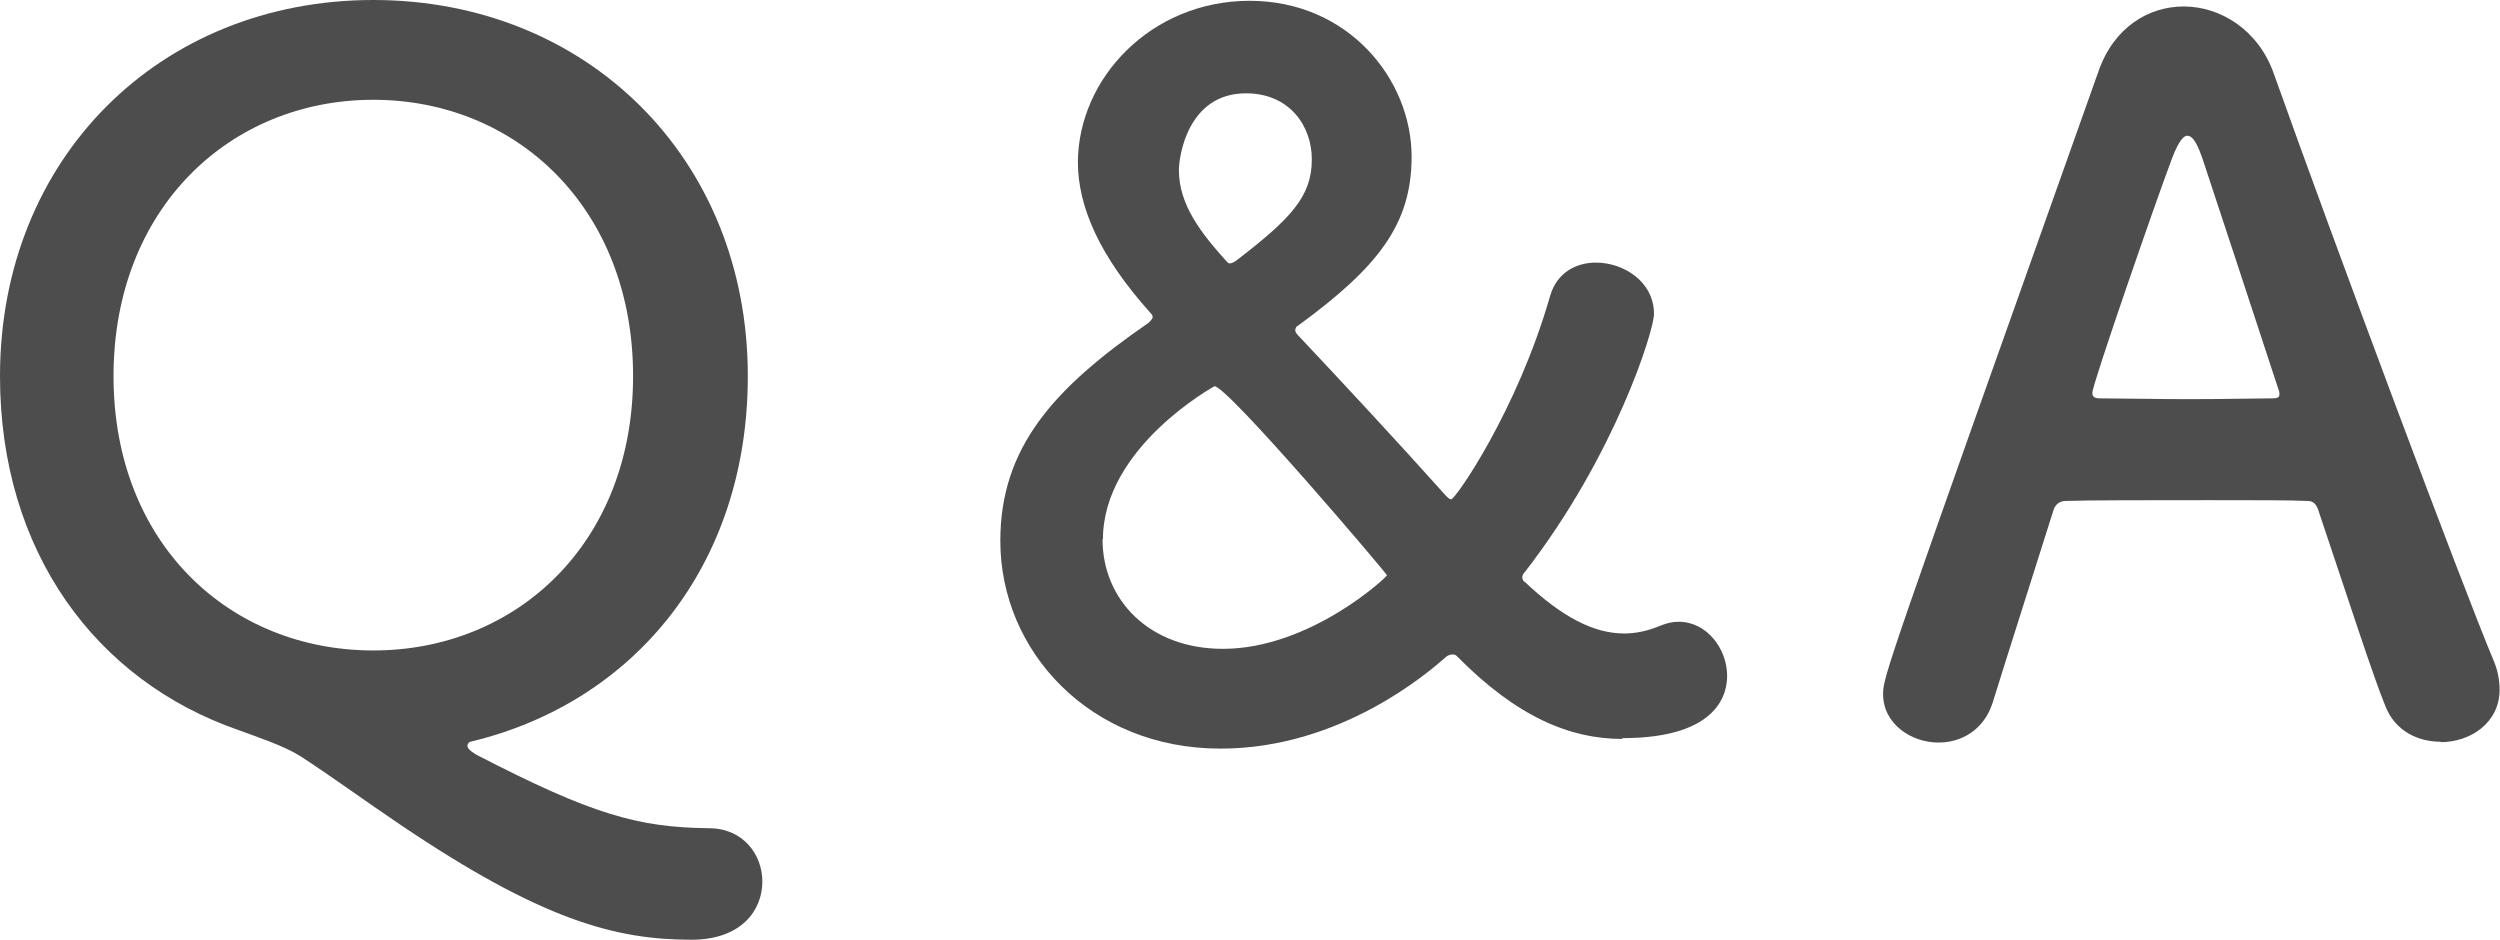
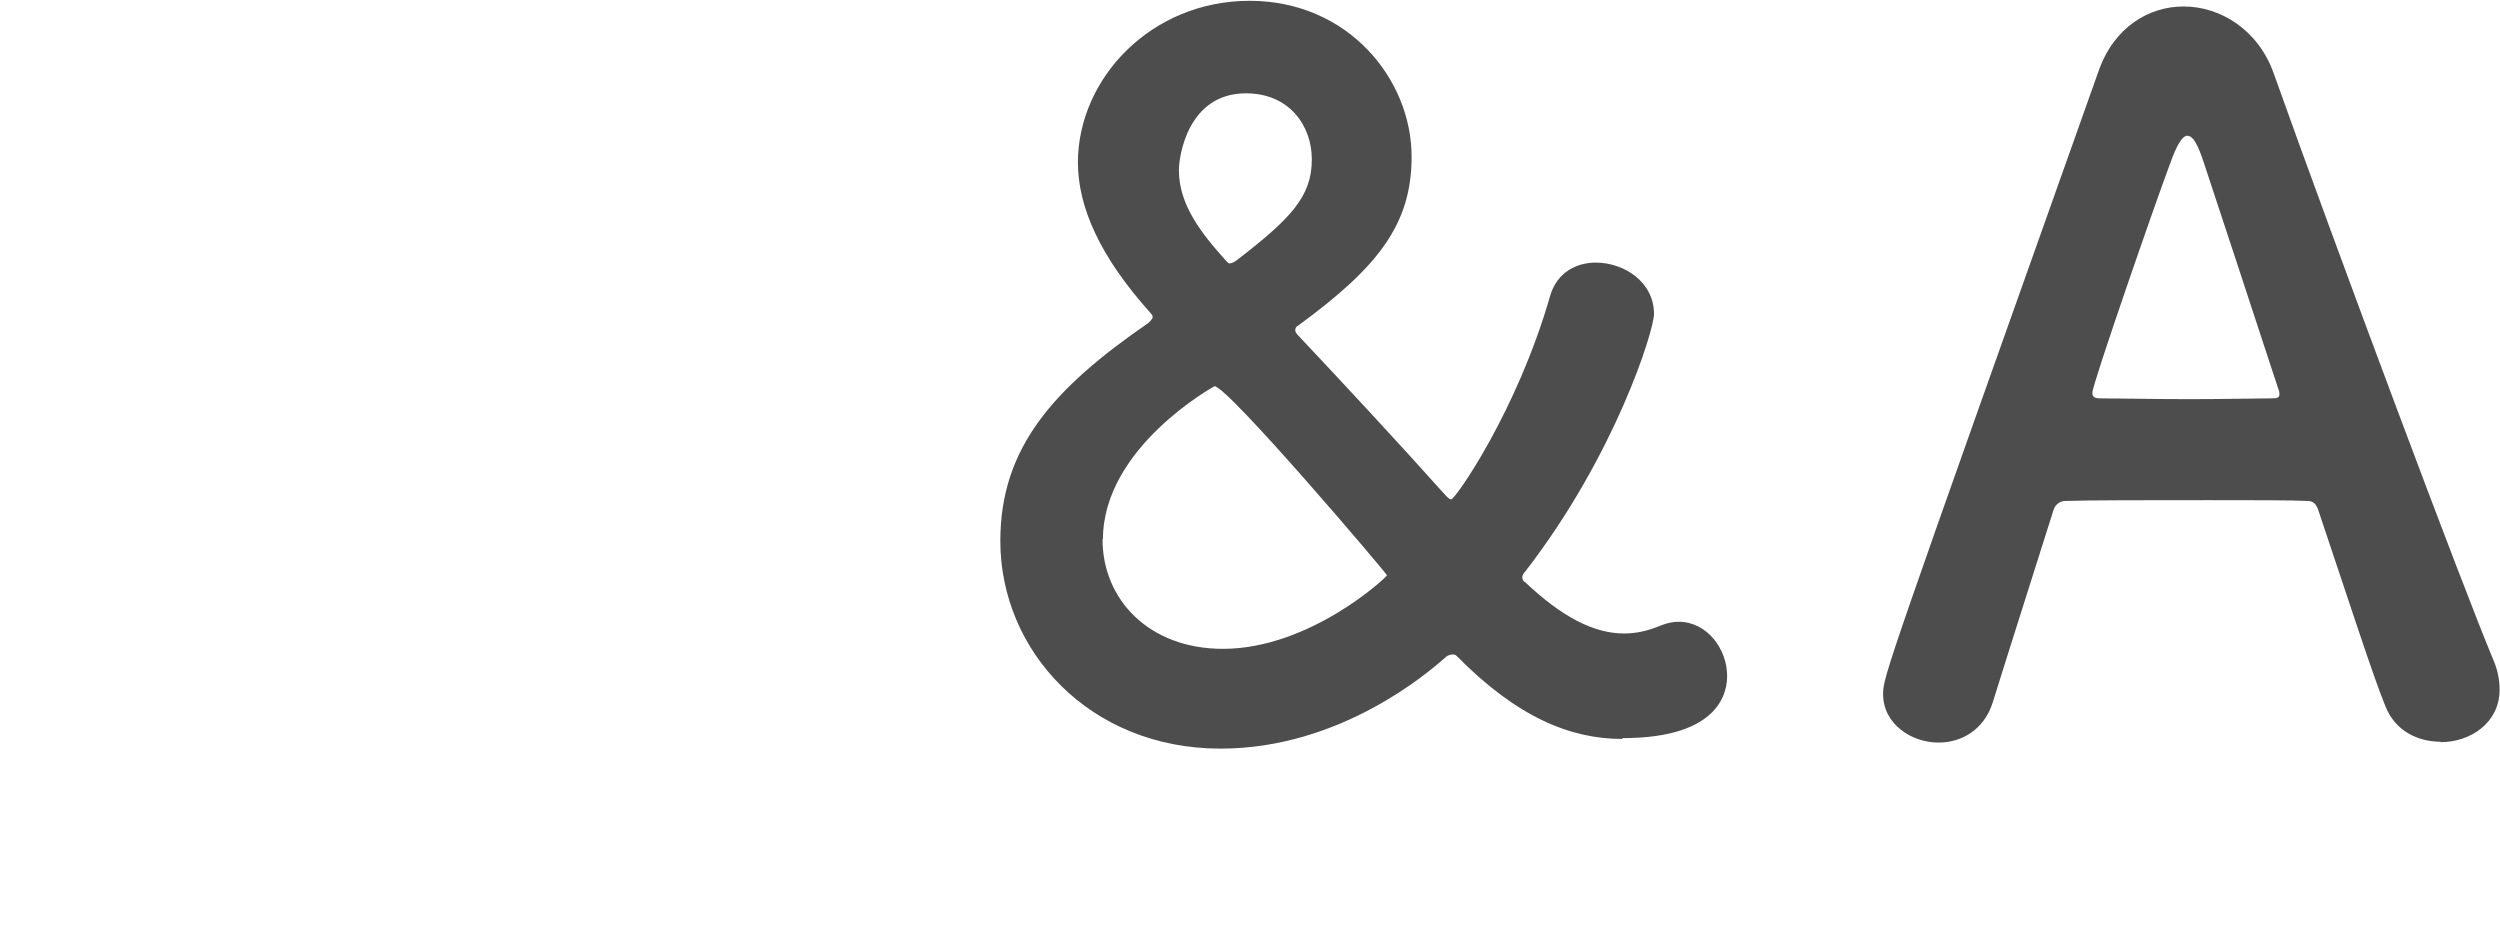
<svg xmlns="http://www.w3.org/2000/svg" id="Layer_2" viewBox="0 0 61.88 23.26">
  <defs>
    <style>.cls-1{fill:#4d4d4d;}</style>
  </defs>
  <g id="_レイヤー_1">
-     <path class="cls-1" d="M17.11,23.26c-1.87,0-3.7-.48-7.22-2.86-.89-.6-1.68-1.18-2.45-1.68-.41-.26-1.08-.48-1.54-.65C2.38,16.85,0,13.66,0,9.31,0,3.91,3.96,0,9.24,0s9.27,3.91,9.27,9.31c0,4.7-2.83,8.09-6.87,9.05-.02,0-.07.05-.07.1s.05.12.22.22c2.88,1.49,4.01,1.8,5.76,1.82.84,0,1.32.65,1.32,1.32,0,.72-.53,1.44-1.75,1.44ZM15.67,9.31c0-4.15-2.88-6.84-6.43-6.84s-6.43,2.69-6.43,6.84,2.88,6.79,6.43,6.79,6.43-2.66,6.43-6.79Z" />
    <path class="cls-1" d="M40.15,18.29c-1.27,0-2.59-.53-4.08-2.04-.05-.05-.07-.05-.12-.05s-.12.02-.17.07c-.41.36-2.59,2.26-5.57,2.26-3.24,0-5.45-2.42-5.45-5.14,0-2.3,1.3-3.77,3.67-5.4.05-.05.1-.1.1-.14,0-.02,0-.05-.05-.1-1.25-1.39-1.8-2.62-1.8-3.74C26.69,1.94,28.49.02,30.93.02s4.01,1.94,4.01,3.86c0,1.68-.84,2.74-2.81,4.18-.05.02-.07.07-.07.12,0,.02.02.07.07.12,1.13,1.2,2.45,2.62,3.65,3.96.07.07.1.1.14.1.1,0,1.63-2.18,2.45-5.04.17-.58.65-.82,1.13-.82.7,0,1.44.48,1.44,1.27,0,.41-.96,3.5-3.19,6.38-.05.05-.07.1-.07.14s.02.1.07.12c.91.86,1.7,1.27,2.45,1.27.31,0,.6-.07.89-.19.17-.07.31-.1.46-.1.7,0,1.2.67,1.2,1.34,0,.34-.12,1.54-2.59,1.54ZM27.29,13.35c0,1.49,1.15,2.71,2.98,2.71,2.16,0,4.06-1.78,4.06-1.82s-3.94-4.68-4.27-4.68c0,0-2.76,1.51-2.76,3.79ZM32.47,3.94c0-.82-.55-1.63-1.63-1.63-1.44,0-1.66,1.56-1.66,1.9,0,.86.55,1.56,1.18,2.26.02.02.05.05.07.05.07,0,.14-.05.17-.07,1.34-1.03,1.87-1.58,1.87-2.5Z" />
    <path class="cls-1" d="M60.41,18.36c-.55,0-1.13-.26-1.37-.89-.29-.7-.91-2.62-1.66-4.85-.05-.14-.12-.22-.26-.22-.38-.02-1.37-.02-2.45-.02-1.44,0-3.05,0-3.55.02-.12,0-.24.07-.29.22-.6,1.9-1.15,3.62-1.51,4.78-.22.67-.77.98-1.34.98-.67,0-1.37-.46-1.37-1.2,0-.43.07-.62,5.33-15.41.38-1.1,1.25-1.61,2.11-1.61.91,0,1.85.58,2.23,1.66,1.54,4.32,4.66,12.67,5.45,14.55.1.24.14.48.14.7,0,.82-.72,1.3-1.46,1.3ZM56.4,9.65c-.74-2.26-1.46-4.44-1.85-5.62-.14-.43-.26-.67-.41-.67-.12,0-.26.22-.43.7-.36.96-1.92,5.45-1.92,5.66,0,.1.05.14.19.14.48,0,1.37.02,2.21.02s1.7-.02,2.04-.02c.14,0,.19-.02.19-.1,0-.02,0-.07-.02-.12Z" />
  </g>
</svg>